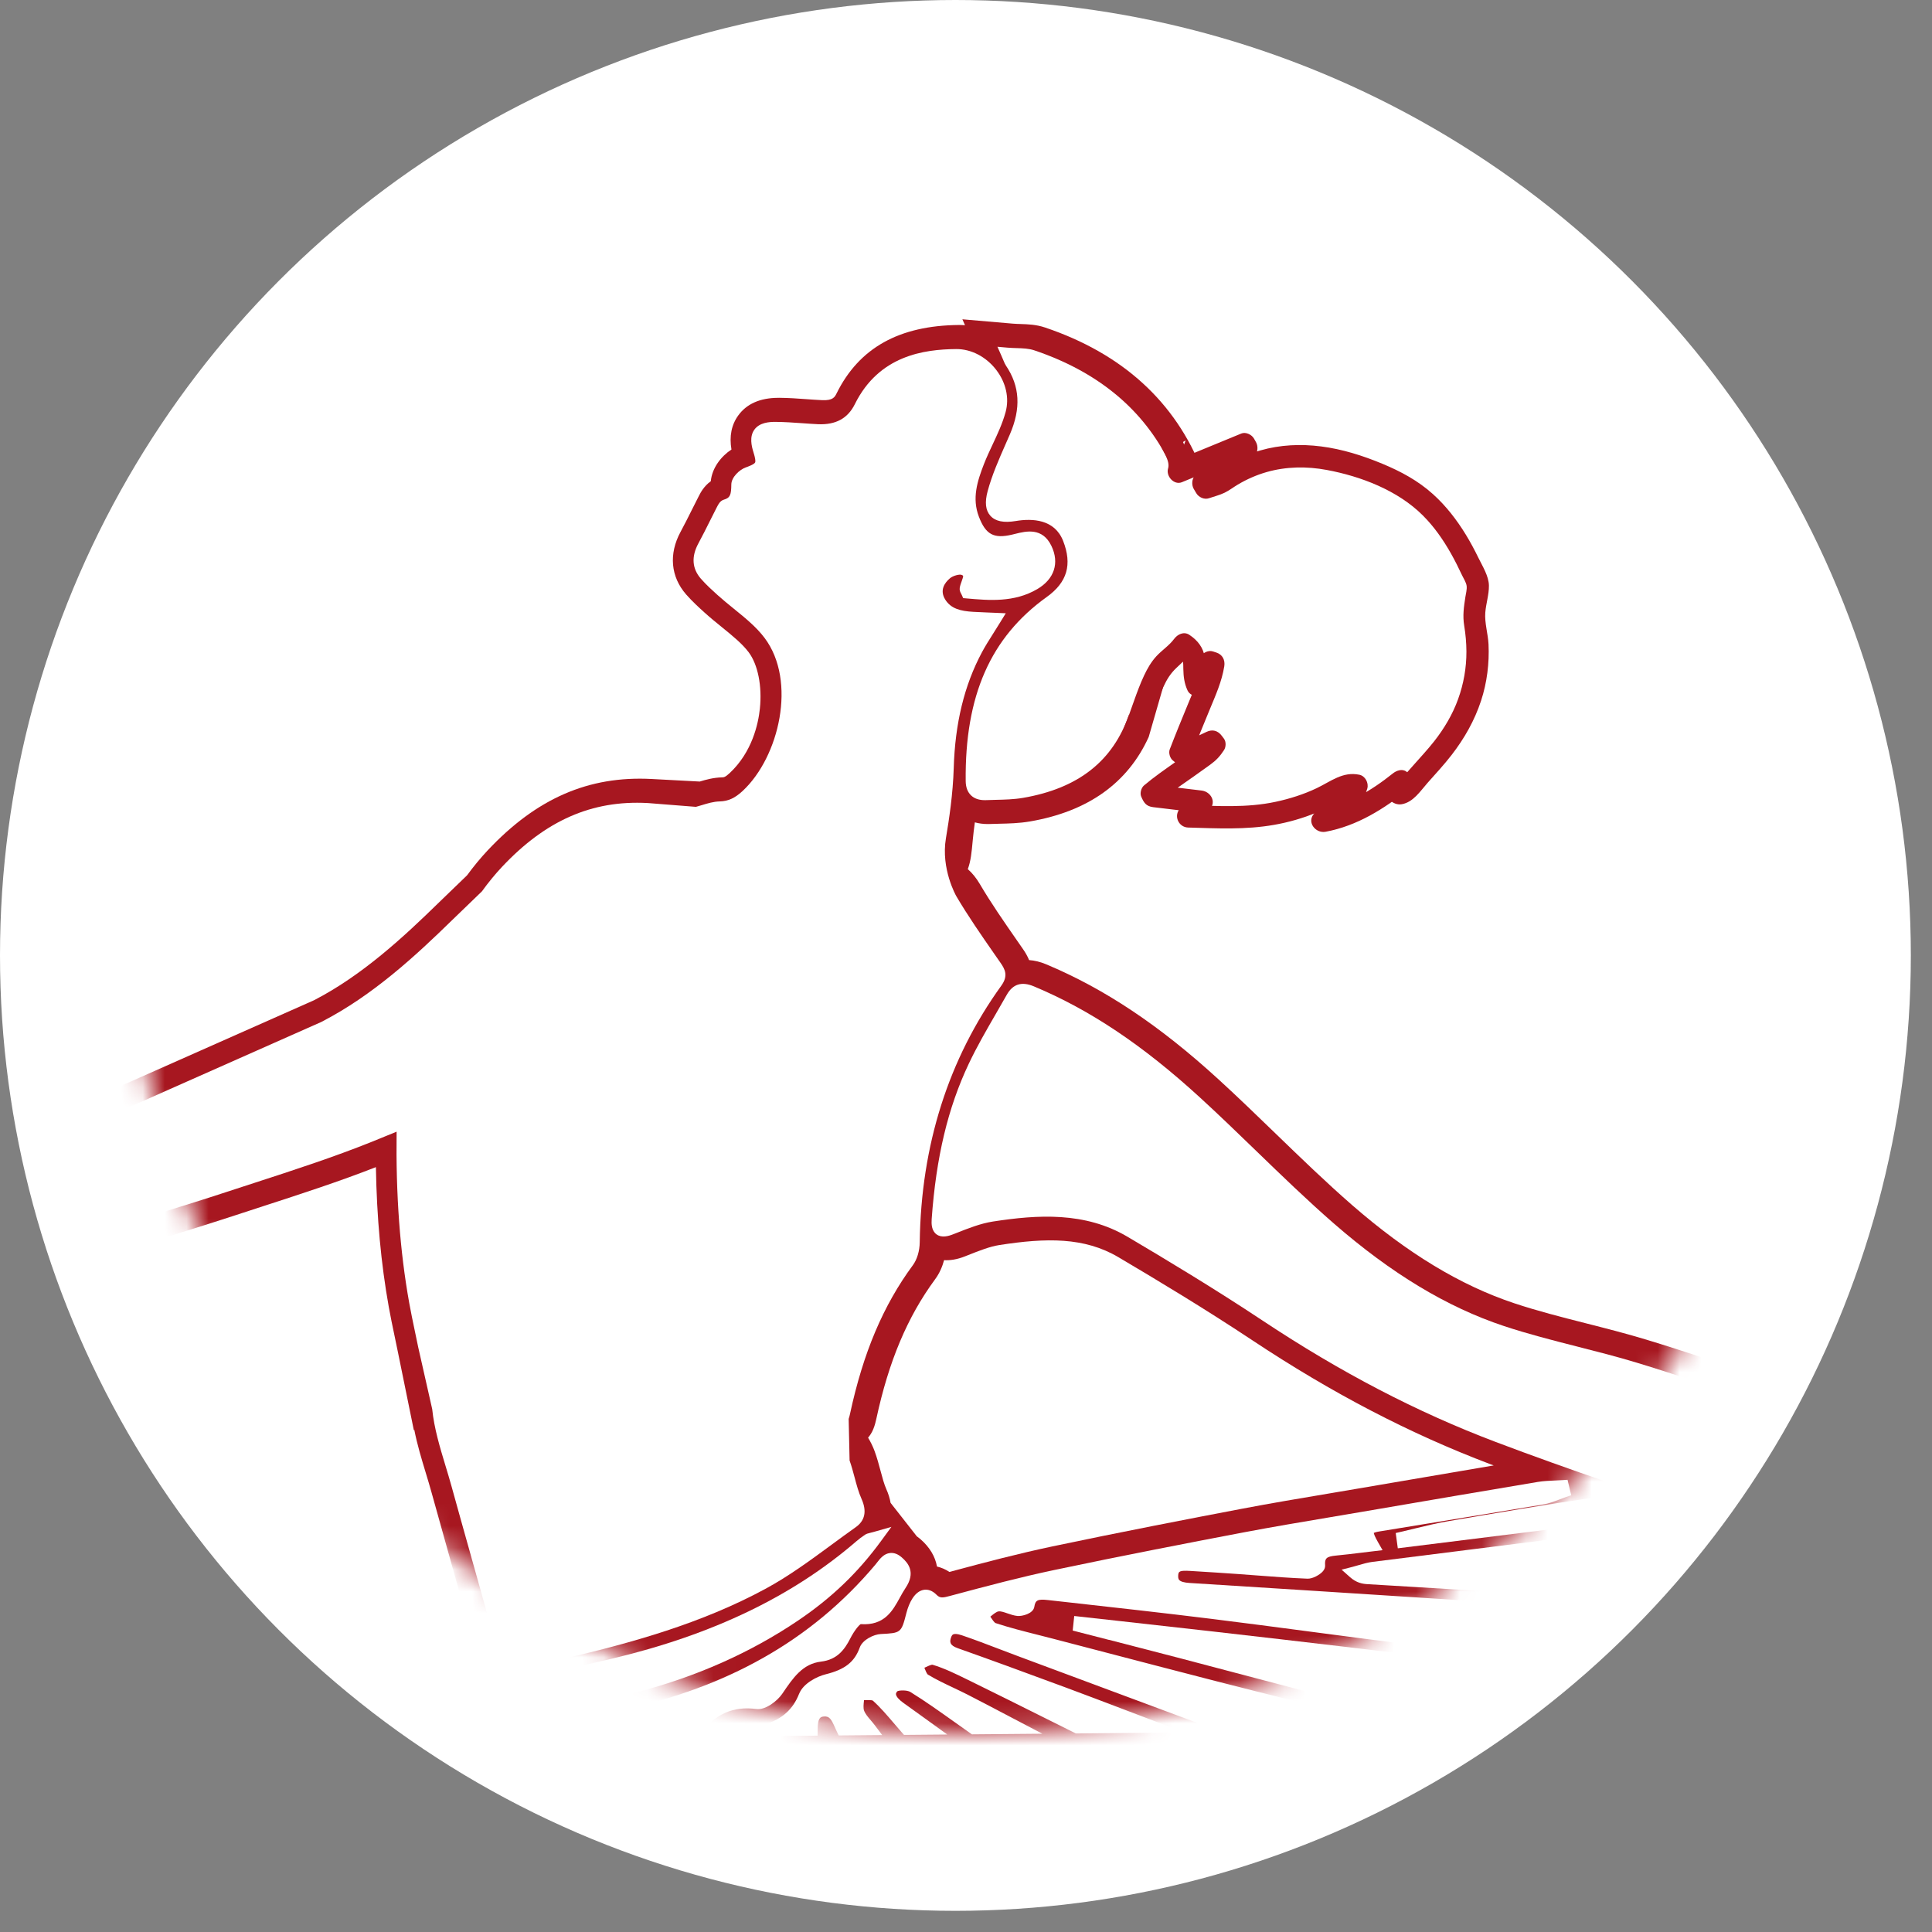
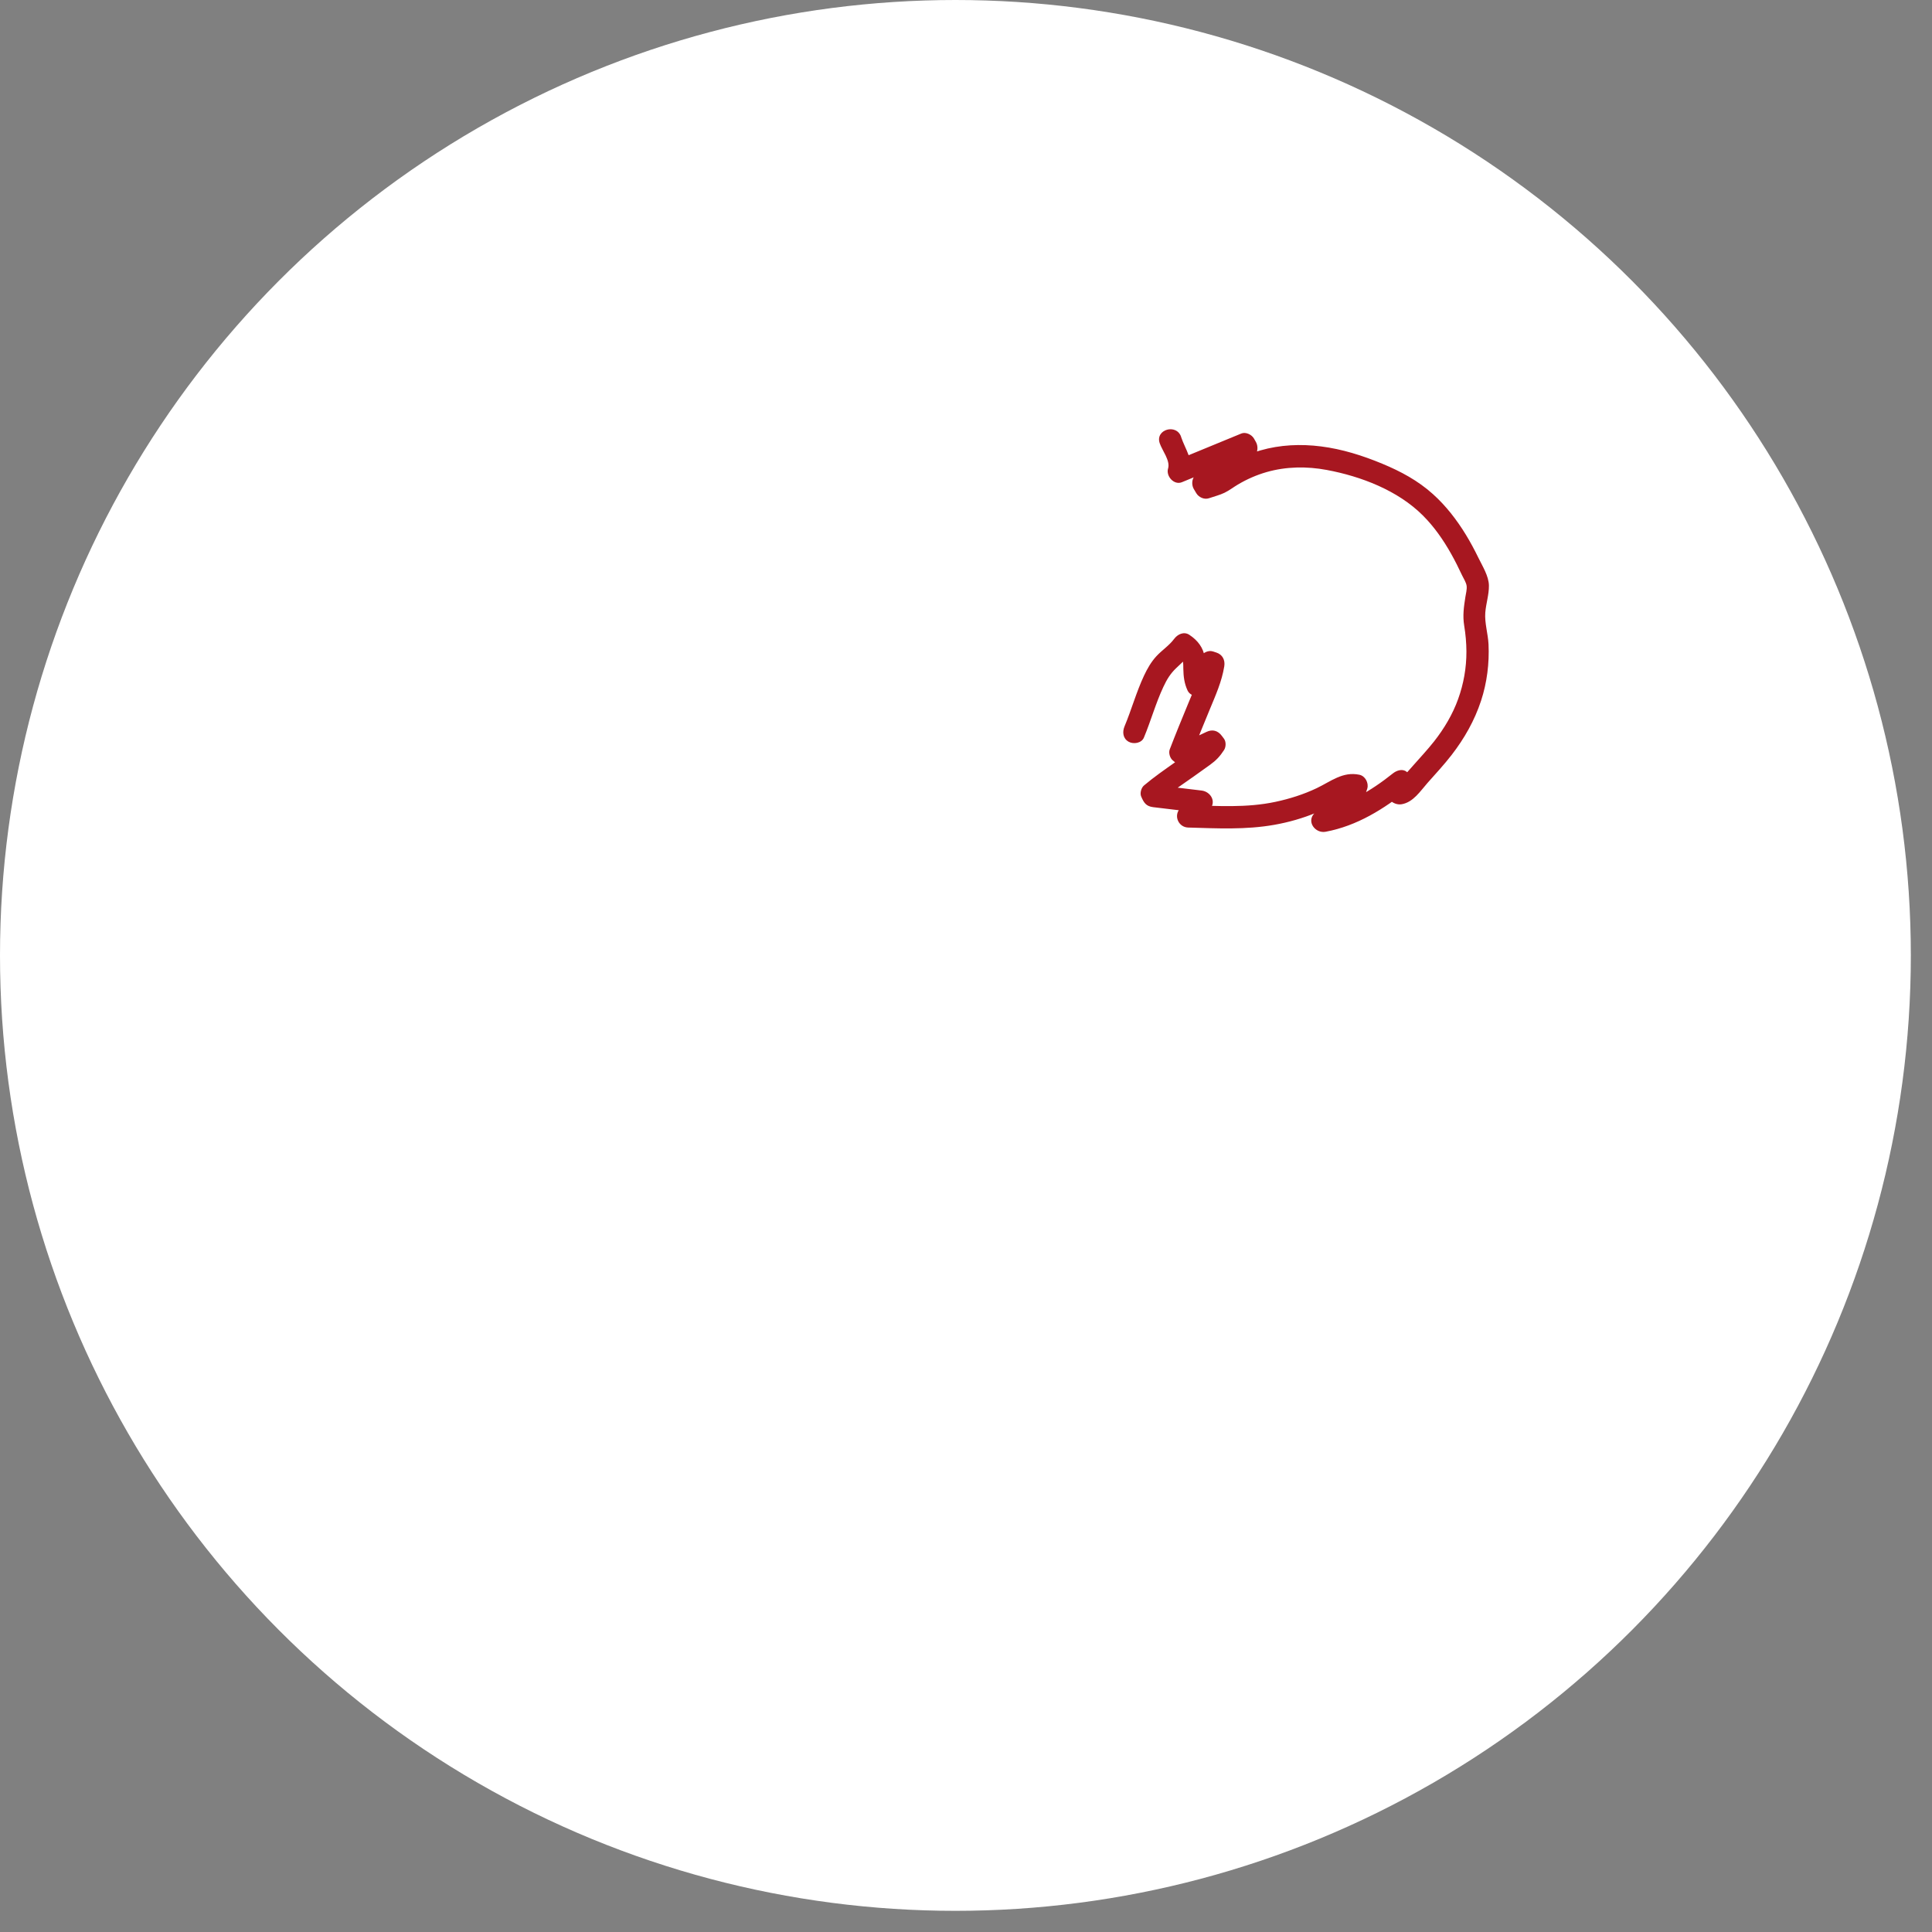
<svg xmlns="http://www.w3.org/2000/svg" fill="none" height="88" viewBox="0 0 88 88" width="88">
  <rect x="0" y="0" width="88" height="88" fill="#808080" stroke="none" />
  <mask id="a" height="77" maskUnits="userSpaceOnUse" width="78" x="5" y="2">
    <path d="m44.217 78.941c21.247 0 38.471-17.224 38.471-38.471 0-21.247-17.224-38.47-38.471-38.47-21.247 0-38.47 17.224-38.47 38.47 0 21.247 17.224 38.471 38.47 38.471z" fill="#fff" />
  </mask>
  <circle cx="43.518" cy="43.518" fill="#fff" r="43.518" />
-   <circle cx="43.518" cy="43.518" fill="#fff" r="41.395" />
  <g mask="url(#a)">
-     <path d="m52.322 33.567c-.954 2.101-2.768 3.394-5.404 3.848-.494.085-.978.096-1.404.105-.139.003-.278.006-.416.012-.029.001-.058.002-.085.002-.231.002-.433-.028-.61-.077-.038.275-.071.542-.095.808l-.006.065c-.044.475-.082.889-.22 1.259.203.176.385.402.547.676.511.869 1.086 1.696 1.694 2.572.095.136.19.272.284.409.113.163.201.324.267.485.248.017.507.079.768.188 2.674 1.119 5.174 2.787 7.866 5.25.887.811 1.759 1.656 2.603 2.472 1.129 1.092 2.296 2.221 3.485 3.257 2.514 2.189 4.928 3.65 7.381 4.465 1.056.351 2.129.624 3.265.913.899.229 1.829.465 2.745.743 1.773.538 3.646 1.172 5.893 1.994 1.659.607 3.336 1.24 4.959 1.851 1.746.658 3.552 1.339 5.331 1.987.531.193 1.128.308 1.762.431.195.038.391.076.584.116 2.164.447 4.123 1.5 5.992 3.222 1.17 1.077 2.469 2.095 3.725 3.079.549.431 1.118.876 1.674 1.325.062.051.124.101.185.152.153.127.297.247.415.317.682.406 1.464 1.226 1.321 2.823l-.111 1.23-3.034.026-.341-.221c-.217-.141-.433-.281-.649-.422l.355.649-4.416.039-.41-.466c-.314-.357-.629-.714-.945-1.07-.759-.857-1.544-1.744-2.301-2.637-.257-.303-.473-.626-.664-.911-.242-.361-.47-.703-.697-.88-.506-.395-1.194-.715-1.938-.9-1.237-.309-2.694-.633-4.114-.701-1.747-.083-3.495-.303-5.229-.656l.073 1.487-.817.389c-.088.042-.176.085-.263.127-.52.252-1.078.523-1.713.693l.103.978-.969.377c-.177.069-.353.14-.529.211-.407.164-.829.334-1.269.483-.762.258-1.553.506-2.385.664l.054 1.188-.943.339c-.223.08-.446.163-.669.244-.518.191-1.054.389-1.601.565-.555.179-1.115.336-1.655.487-.185.052-.371.104-.556.157l.229.085-.545.005-3.069.027-33.395.292-6.227.054-2.056.018-.091-1.066c-.094.015-.217.03-.36.032-.304.003-.692-.059-1.054-.321-.276-.2-.624-.582-.715-1.269-.07-.536.019-.965.206-1.298-.144-.206-.264-.459-.348-.769-.407-1.503-.836-3.03-1.251-4.508-.285-1.015-.58-2.065-.866-3.099-.08-.287-.166-.575-.259-.88-.193-.635-.39-1.285-.524-1.966l-.018.032-.729-3.576c-.052-.256-.102-.494-.149-.72-.096-.459-.188-.892-.265-1.326-.354-1.976-.548-4.075-.587-6.371-1.674.655-3.392 1.213-5.056 1.753-.429.139-.858.278-1.285.419-.962.317-1.941.621-2.887.915-1.339.416-2.724.846-4.059 1.312-1.339.467-2.702 1.159-4.167 2.117-2.242 1.466-4.689 2.304-6.57 2.871-.877.264-1.768.522-2.63.771-1.474.427-2.999.867-4.471 1.347-.372.121-.678.364-.741.462-1.239 2.46-3.314 3.903-4.983 4.884-.667.392-1.237.951-1.792 1.756-.305.442-.735.614-.966.706-.022.009-.045.017-.067.027l-1.736.914-.229-1.949c-.004-.018-.009-.037-.013-.056-.011-.047-.025-.104-.037-.169-.18.154-.359.308-.538.461-.518.444-1.054.904-1.587 1.352-.353.298-.746.367-.935.4-.013.002-.025.004-.038.006l-1.308.366-.344-1.315c-.006-.014-.011-.029-.017-.044-.092-.235-.305-.785-.037-1.393.233-.528.522-.959.859-1.281.693-.661 1.402-1.323 2.088-1.962.763-.711 1.551-1.446 2.312-2.177.51-.49.992-1.011 1.501-1.562.17-.183.34-.368.511-.55 1.215-1.298 2.719-2.342 4.876-3.383 1.115-.539 2.252-1.06 3.353-1.566 1.189-.546 2.419-1.11 3.607-1.69 1.096-.534 2.204-1.108 3.276-1.664 1.188-.616 2.418-1.252 3.652-1.847 1.958-.943 3.976-1.806 5.93-2.64l.088-.038 11.618-5.153c2.21-1.139 4.097-2.896 5.693-4.455.43-.419.866-.838 1.279-1.235.309-.42.618-.793.94-1.137 2.227-2.371 4.601-3.405 7.475-3.252l2.185.116c.283-.086.626-.181 1.02-.191.075-.002.139-.004.342-.193 1.031-.962 1.305-2.252 1.377-2.934.108-1.024-.088-2.009-.51-2.571-.295-.393-.744-.756-1.218-1.141-.26-.211-.529-.429-.792-.667-.246-.223-.552-.499-.835-.821-.708-.808-.802-1.847-.258-2.854.179-.331.347-.667.525-1.023.103-.207.207-.413.313-.62l.007-.012c.062-.122.217-.426.533-.653.059-.609.47-1.134.941-1.444-.104-.607.001-1.13.315-1.559.381-.521.985-.788 1.796-.795.02-0.0.041-0.0.061-.001.434.003.853.033 1.258.063.242.018.472.034.698.044.498.024.581-.147.662-.311 1.025-2.071 2.849-3.089 5.576-3.113.091-.001.182.004.272.011l-.12-.27 2.287.197c.118.01.237.014.363.018.333.011.71.022 1.116.159 3.527 1.189 5.936 3.386 7.163 6.53.29.744.325 1.509.356 2.183.003.07.007.139.01.206m-13.364 46.145c.053.038.105.078.157.123.422.366.676.795.755 1.249.198.046.39.129.567.246 1.655-.445 3.154-.839 4.691-1.163 3.126-.659 6.253-1.262 8.627-1.714 1.322-.252 2.665-.477 3.964-.695.504-.085 1.008-.17 1.512-.256l.713-.122c1.733-.297 3.51-.601 5.284-.901-.053-.02-.106-.039-.159-.059-3.663-1.387-7.21-3.235-10.844-5.648-2.172-1.442-4.398-2.778-6.094-3.78-1.55-.916-3.287-.883-5.417-.552-.44.068-.923.26-1.435.463l-.139.055c-.364.144-.678.187-.946.171-.076.281-.202.591-.411.873-1.259 1.71-2.11 3.729-2.675 6.353-.029.133-.067.292-.138.467-.066.166-.154.294-.238.393.118.194.219.401.298.615.115.315.195.616.273.907.081.306.159.594.259.821.095.212.16.422.196.627l1.196 1.526z" fill="#a71720" />
    <g fill="#fff">
      <path d="m78.366 69.245c-3.373-1.124-6.861-2.287-10.243-3.567-3.586-1.358-7.063-3.169-10.628-5.537-2.194-1.456-4.434-2.801-6.141-3.81-1.935-1.143-4.091-1.007-6.133-.691-.559.087-1.122.31-1.668.526l-.138.054c-.213.084-.524.176-.758.003-.23-.17-.235-.479-.22-.697.203-2.822.74-5.071 1.691-7.077.368-.777.805-1.532 1.227-2.262.166-.286.337-.582.502-.875.276-.491.679-.617 1.232-.386 2.556 1.069 4.956 2.674 7.553 5.05.876.801 1.743 1.64 2.581 2.451 1.139 1.102 2.317 2.242 3.527 3.296 2.624 2.285 5.16 3.815 7.752 4.676 1.093.363 2.235.654 3.339.935.888.226 1.805.459 2.698.73 1.753.532 3.607 1.16 5.835 1.975 1.654.605 3.328 1.236 4.948 1.847 1.749.659 3.557 1.341 5.342 1.991.611.222 1.28.351 1.926.476.191.037.381.074.571.113 1.965.406 3.757 1.373 5.476 2.957 1.202 1.107 2.519 2.138 3.792 3.135.546.428 1.111.871 1.661 1.314.058.047.116.095.174.143.186.154.362.301.553.414.811.484.841 1.251.792 1.787l-.022.246-1.727.015-.068-.044c-.272-.176-.543-.354-.815-.531-.818-.535-1.664-1.087-2.509-1.605-.068-.042-.272-.043-.342-.013-.04.064-.067.277-.022.385.145.346.331.671.528 1.016.078.136.158.276.235.416l.218.4-2.105.018-.082-.093c-.315-.358-.631-.716-.947-1.073-.755-.853-1.536-1.735-2.286-2.619-.217-.256-.406-.539-.589-.812-.292-.436-.568-.848-.932-1.133-.623-.487-1.455-.876-2.342-1.098-1.289-.321-2.81-.66-4.325-.732-3.056-.145-6.115-.721-9.093-1.714l-.018-.006z" />
      <path d="m36.399 77.15c.188-.479.826-.794 1.209-.888.878-.217 1.313-.559 1.553-1.221.129-.357.642-.597.954-.613.92-.046.938-.047 1.168-.951.068-.264.161-.489.276-.668.157-.243.343-.377.553-.399.133-.013.335.015.546.23.161.164.289.14.636.046l.028-.008c1.666-.447 3.168-.844 4.7-1.167 3.118-.657 6.237-1.259 8.606-1.71 1.311-.249 2.647-.474 3.94-.691.506-.085 1.011-.17 1.517-.257l.707-.121c2.375-.407 4.831-.827 7.249-1.232.265-.044.531-.054.787-.065.113-.004.231-.009.343-.017l.228-.015.168.705-.235.079c-.1.034-.199.071-.303.112-.234.09-.477.183-.737.227-1.729.292-3.489.58-5.191.858-.758.124-1.516.247-2.273.371-.158.026-.226.052-.254.066.006.044.04.158.195.428l.205.359-.409.048c-.179.021-.356.043-.53.064-.407.05-.792.097-1.186.134-.451.043-.513.139-.492.447.007.103-.035.201-.124.294-.132.137-.444.322-.684.311-.754-.03-1.517-.088-2.255-.144-.309-.023-.617-.047-.926-.069-.663-.047-1.368-.092-2.156-.14-.503-.03-.533.027-.547.198-.012.146.031.195.044.212.065.076.224.122.469.138 1.736.109 3.471.218 5.207.329l1.377.088c4.494.288 8.988.576 13.482.866 1.014.065 2.084.142 3.367.241.143.011.274.046.4.079.05.013.101.027.151.038l.19.043.061.569-.194.075c-.181.07-.361.143-.541.215-.393.159-.8.323-1.212.462-1.6.541-3.188 1-5.026.666-1.527-.277-3.108-.435-4.636-.588-.834-.083-1.698-.17-2.544-.274-1.521-.188-3.065-.392-4.559-.589-1.482-.196-3.015-.398-4.524-.585-2.191-.271-4.423-.519-6.582-.76l-.871-.097c-.456-.051-.565.004-.612.307-.049.321-.571.44-.773.418-.163-.018-.311-.069-.455-.119-.151-.052-.293-.102-.4-.089-.096.011-.23.121-.36.227-.005.004-.009.008-.015.012l.01.016c.068.104.171.26.232.279.625.206 1.28.372 1.914.532.215.055.431.109.646.165.633.165 1.266.331 1.9.496 1.857.485 3.778.988 5.669 1.474 1.137.292 2.294.581 3.413.862.835.209 1.671.418 2.505.63.157.04.301.099.441.156.06.024.119.049.179.071l1.378.515-8.036.07-.063-.035c-.068-.038-.134-.079-.196-.119-.126-.078-.244-.152-.363-.197-1.9-.711-3.834-1.43-5.704-2.124-.87-.323-1.739-.646-2.608-.97-.291-.108-.581-.219-.872-.33-.568-.217-1.155-.442-1.738-.64-.239-.082-.35-.068-.401-.042-.016.008-.064.033-.1.151-.057.182-.073.343.307.477 1.431.507 2.939 1.057 4.891 1.78.948.352 1.909.717 2.837 1.071.416.159.832.317 1.249.475l1.359.515-4.955.043-.058-.029c-.449-.224-.897-.448-1.346-.671-1.12-.559-2.277-1.137-3.42-1.697l-.123-.06c-.511-.251-1.039-.511-1.576-.672-.056-.016-.248.076-.352.126-.008.004-.015.008-.024.011.044.111.109.28.164.313.36.219.756.406 1.138.587.214.102.436.207.653.317.575.294 1.155.6 1.717.895.246.129.493.259.739.388l.964.505-3.21.028-.071-.05c-.246-.172-.492-.347-.737-.522-.648-.461-1.318-.939-2-1.361-.141-.087-.502-.082-.592-.028-.066.076-.061.121-.059.138.011.101.136.245.334.387.312.223.623.448.934.672l1.07.772-1.972.017-.082-.092c-.127-.144-.254-.292-.376-.435-.318-.373-.619-.726-.963-1.035-.046-.031-.248-.024-.356-.021-.015 0-.029 0-.044.001-.001.006-.001.013-.002.019-.019.175-.037.341.003.453.053.149.177.296.31.45.064.076.132.154.193.237l.323.431-1.98.017-.075-.153c-.033-.066-.062-.134-.091-.2-.17-.386-.259-.531-.506-.51-.167.013-.285.063-.288.603l-.002.269-4.083.036 1.693-.548c.791-.256 1.269-.688 1.55-1.401z" />
      <path d="m50.509 74.694c-.474-.122-.948-.243-1.422-.366l-.227-.059.07-.662.271.03c.601.067 1.202.134 1.804.2 1.358.151 2.764.307 4.145.464 2.217.253 4.18.48 6.001.696 1.942.23 4.009.477 6.062.738.747.094 1.51.178 2.248.258 1.197.13 2.436.264 3.648.453l.219.034.034.757-.189.068c-.226.082-.452.165-.677.248-.508.187-1.034.381-1.56.551-.536.173-1.083.326-1.614.475-.234.065-.468.131-.702.198l-.036.011-2.752.024-.04-.013c-.204-.063-.407-.129-.61-.194-.427-.138-.869-.28-1.306-.397-3.518-.938-7.006-1.857-10.252-2.711-1.037-.272-2.093-.544-3.114-.806z" />
-       <path d="m28.059 77.949c5.046-1.045 8.911-3.232 11.816-6.685.025-.03.05-.062.075-.095.132-.17.311-.404.595-.432.178-.018.356.049.529.2.301.261.646.689.172 1.393-.092.137-.176.29-.258.439-.33.602-.704 1.284-1.783 1.208-.086.049-.294.296-.478.657-.252.493-.588.962-1.328 1.05-.841.1-1.267.727-1.76 1.453l-.003.005c-.225.331-.763.76-1.189.702-1.051-.141-1.858.219-2.614 1.167l-.081.101-7.768.068-.046-.541c.434-.072.876-.14 1.303-.206.928-.143 1.887-.29 2.818-.483z" />
      <path d="m-28.518 71.524c.175-.396.382-.709.614-.932.688-.657 1.395-1.316 2.079-1.954.765-.714 1.557-1.452 2.324-2.188.534-.513 1.049-1.07 1.546-1.608.168-.182.337-.364.506-.545 1.12-1.196 2.525-2.167 4.556-3.148 1.105-.534 2.238-1.054 3.334-1.557 1.195-.549 2.43-1.116 3.63-1.701 1.107-.54 2.222-1.117 3.299-1.676 1.181-.612 2.403-1.245 3.624-1.833 1.935-.933 3.943-1.791 5.885-2.62l.096-.041 11.652-5.168c2.356-1.208 4.324-3.038 5.983-4.658.453-.442.91-.882 1.341-1.295.301-.416.6-.779.911-1.111 1.992-2.121 4.098-3.046 6.629-2.912l.007-0 2.2.174c.089-.023.179-.051.273-.079.258-.079.526-.161.81-.168.39-.01.695-.15 1.052-.483 1.657-1.547 2.471-4.997.994-6.962-.375-.5-.875-.904-1.403-1.333-.249-.202-.506-.411-.748-.629-.226-.204-.506-.457-.747-.732-.406-.463-.446-1.006-.119-1.612.188-.346.367-.707.541-1.055.101-.203.203-.406.307-.608l.009-.016c.054-.105.135-.265.306-.315.289-.084.332-.223.338-.691.004-.337.382-.678.65-.774.105-.038.385-.138.432-.226.031-.058.006-.213-.072-.462-.093-.293-.191-.72.042-1.038.233-.32.668-.355.976-.351.4.003.801.032 1.189.059.238.017.485.035.726.046.81.038 1.361-.261 1.684-.914 1.1-2.222 3.16-2.495 4.613-2.508.683-.006 1.366.349 1.827.949.445.582.601 1.281.427 1.919-.141.518-.371 1.007-.593 1.48-.136.289-.276.589-.392.885-.306.788-.554 1.564-.232 2.404.311.812.677 1.01 1.506.816.049-.011.098-.023.147-.036.493-.122 1.237-.307 1.649.547.375.777.135 1.513-.643 1.969-1.054.619-2.203.515-3.217.425l-.158-.014-.065-.146c-.012-.028-.024-.049-.034-.067-.03-.057-.076-.143-.058-.256.017-.105.053-.203.088-.299.027-.074.077-.211.066-.251-.001 0-.016-.018-.07-.04-.095-.039-.392.037-.532.157-.242.207-.475.542-.215.964.259.42.699.529 1.28.563.185.011.371.018.607.028.122.005.257.01.411.017l.462.02-.243.395c-.112.182-.217.349-.317.507-.2.316-.373.589-.525.873-.805 1.505-1.226 3.234-1.286 5.285-.035 1.163-.208 2.314-.355 3.188-.236 1.396.464 2.623.471 2.635.531.904 1.145 1.786 1.738 2.64.095.136.19.272.284.408.2.288.352.584.032 1.028-2.408 3.337-3.659 7.27-3.718 11.691-.005.396-.122.786-.312 1.043-1.355 1.839-2.264 3.99-2.863 6.771-.016.074-.035.153-.062.232l.042 1.894c.09.255.16.516.228.769.093.349.181.679.318.985.247.553.157.985-.266 1.284-.367.259-.737.531-1.095.795-.959.705-1.949 1.434-3.011 2.009-2.933 1.589-6.111 2.461-9.108 3.168-.395.093-.797.175-1.185.254-.286.058-.582.119-.871.183-.093.021-.179.031-.256.032-.511.004-.685-.393-.772-.713-.409-1.511-.84-3.044-1.257-4.526-.284-1.011-.578-2.057-.862-3.087-.083-.301-.177-.609-.267-.907-.254-.838-.517-1.705-.607-2.587l-.637-2.817c-.054-.265-.105-.506-.153-.735-.098-.469-.183-.874-.258-1.291-.423-2.365-.611-4.918-.573-7.793-.403.167-.777.32-1.133.462-1.751.703-3.575 1.295-5.339 1.868-.43.139-.86.279-1.289.42-.954.314-1.928.617-2.87.909-1.348.419-2.742.852-4.094 1.323-1.423.496-2.863 1.227-4.403 2.233-2.127 1.39-4.478 2.195-6.29 2.74-.871.263-1.759.52-2.618.768-1.483.429-3.016.873-4.506 1.357-.515.168-1.152.566-1.372 1.003-1.105 2.197-2.928 3.477-4.565 4.441-.809.476-1.487 1.135-2.136 2.075-.118.171-.308.247-.475.314-.059.024-.116.047-.161.07l-.349.184-.046-.394c-.005-.046-.018-.101-.033-.161-.039-.169-.089-.379.005-.566.289-.577.604-1.15.909-1.704.119-.217.239-.433.357-.65.053-.097.105-.197.157-.295-.046.026-.091.053-.136.079-.395.229-.768.446-1.098.716-.853.698-1.705 1.428-2.53 2.135-.516.443-1.05.901-1.58 1.346-.131.11-.294.139-.425.162-.046.008-.09.016-.125.026l-.265.074-.07-.267c-.011-.039-.029-.089-.05-.141-.062-.161-.141-.362-.056-.554z" />
-       <path d="m77.94 73.163c-2.905-.216-5.862-.402-8.721-.581-.879-.055-1.758-.111-2.638-.167-.76-.049-1.534-.094-2.282-.138-.678-.04-1.356-.079-2.034-.122-.208-.013-.485-.061-.774-.318l-.383-.341.496-.127c.089-.023.178-.049.272-.077.208-.061.422-.124.648-.152 1.429-.182 2.882-.363 4.288-.539 2.813-.351 5.722-.714 8.579-1.101 1.154-.157 2.207.129 3.223.405l.06.017c.114.031.233.059.349.086.213.051.434.102.651.178.188.066.356.161.519.253.066.038.132.075.2.11l.2.104-.171.567-.892.008c-.5.004-1.0.008-1.5.013-2.163.024-4.326.05-6.489.077-.033 0-.068.001-.102-.001-.092-.001-.188-.003-.242.019-.03.012-.063.033-.089.053.007.011.016.02.023.028.312.069.621.105.916.106 1.632.006 3.292.007 4.898.008 1.019.001 2.037.001 3.056.003.205 0.0.41.015.607.028.09.006.18.013.27.017l.244.013.03.618-.163.078c-.09.043-.18.086-.269.13-.758.368-1.54.747-2.481.755-.098.001-.197-.002-.298-.01z" />
      <path d="m23.504 76.513c1.402-.294 2.896-.612 4.398-.97 4.574-1.089 8.21-2.839 11.115-5.349.111-.096.237-.19.383-.288.068-.045.132-.061.229-.085.05-.013.117-.03.212-.056l.761-.217-.469.641c-1.053 1.441-2.253 2.591-3.776 3.621-2.169 1.466-4.645 2.566-7.359 3.27-1.197.31-2.432.532-3.627.747-.511.092-1.04.187-1.557.287-.092.018-.19.032-.287.033-.141.001-.282-.027-.405-.116-.149-.108-.241-.285-.273-.528-.047-.356-.03-.846.654-.99z" />
-       <path d="m74 68.43.23.044-.034.738-10.528 1.311-.095-.696.242-.055c.22-.05.444-.105.66-.158.48-.117.977-.238 1.476-.324 2.139-.368 4.418-.754 6.705-1.086.33-.048.652.043.964.13.133.037.257.072.379.096z" />
-       <path d="m47.68 27.19c.931-.667 1.166-1.478.743-2.554-.386-.981-1.386-1.033-2.157-.904-.55.092-.929.014-1.156-.239-.222-.247-.262-.615-.123-1.126.2-.738.513-1.447.815-2.134.065-.148.13-.295.194-.442.516-1.194.46-2.192-.177-3.139-.043-.063-.068-.126-.108-.22-.022-.053-.051-.122-.092-.215l-.187-.422.457.04c.147.013.287.017.422.021.283.009.55.017.804.103 2.799.944 4.82 2.575 6.023 4.854.224-.288.491-.551.866-.75-.189.488-.329.851-.517 1.339 1.079-.444 2.034-.837 2.988-1.23.03.053.061.106.09.159-.654.536-1.308 1.073-1.963 1.609.039.065.077.129.115.193.257-.096.549-.144.766-.294 2.486-1.724 5.093-1.25 7.696-.041 2.003.93 3.067 2.703 3.89 4.63.073.171.008.399-.01.599-.035.385-.176.783-.107 1.152.465 2.453-.243 4.507-1.819 6.289-.424.479-.846.959-1.273 1.435-.077.087-.177.153-.361.173.092-.139.185-.278.278-.418-.061-.045-.121-.09-.182-.136-1.048.843-2.164 1.56-3.562 1.806.156-.153.308-.311.469-.458.323-.294.657-.577.974-.878.064-.061.07-.183.103-.276-.1-.015-.208-.06-.298-.038-.168.038-.341.091-.486.179-1.823 1.107-3.845 1.432-5.992 1.288-.265-.018-.531-.017-.896-.028.228-.245.39-.42.617-.664-.785-.094-1.5-.179-2.214-.265-.017-.039-.033-.077-.05-.116.129-.107.252-.221.388-.318.736-.526 1.479-1.043 2.211-1.576.108-.079.166-.222.247-.336-.034-.044-.067-.089-.1-.133l-1.3.612c-.048-.04-.095-.079-.143-.119.109-.283.215-.568.33-.849.35-.856.711-1.707 1.05-2.566.078-.196.084-.423.123-.636-.05-.017-.1-.033-.15-.049-.191.325-.382.651-.597 1.016-.3-.586.174-1.354-.607-1.825-.262.381-.522.743-.766 1.117-.518.798-1.033 1.6-1.54 2.406l.021-.278c-.727 2.124-2.308 3.37-4.829 3.804-.415.071-.837.081-1.246.09-.146.003-.292.007-.437.013-.017 0-.033.001-.05.001-.269.002-.482-.07-.635-.217-.159-.152-.241-.371-.244-.652-.041-3.886 1.132-6.552 3.693-8.386z" />
+       <path d="m47.68 27.19c.931-.667 1.166-1.478.743-2.554-.386-.981-1.386-1.033-2.157-.904-.55.092-.929.014-1.156-.239-.222-.247-.262-.615-.123-1.126.2-.738.513-1.447.815-2.134.065-.148.13-.295.194-.442.516-1.194.46-2.192-.177-3.139-.043-.063-.068-.126-.108-.22-.022-.053-.051-.122-.092-.215l-.187-.422.457.04c.147.013.287.017.422.021.283.009.55.017.804.103 2.799.944 4.82 2.575 6.023 4.854.224-.288.491-.551.866-.75-.189.488-.329.851-.517 1.339 1.079-.444 2.034-.837 2.988-1.23.03.053.061.106.09.159-.654.536-1.308 1.073-1.963 1.609.039.065.077.129.115.193.257-.096.549-.144.766-.294 2.486-1.724 5.093-1.25 7.696-.041 2.003.93 3.067 2.703 3.89 4.63.073.171.008.399-.01.599-.035.385-.176.783-.107 1.152.465 2.453-.243 4.507-1.819 6.289-.424.479-.846.959-1.273 1.435-.077.087-.177.153-.361.173.092-.139.185-.278.278-.418-.061-.045-.121-.09-.182-.136-1.048.843-2.164 1.56-3.562 1.806.156-.153.308-.311.469-.458.323-.294.657-.577.974-.878.064-.061.07-.183.103-.276-.1-.015-.208-.06-.298-.038-.168.038-.341.091-.486.179-1.823 1.107-3.845 1.432-5.992 1.288-.265-.018-.531-.017-.896-.028.228-.245.39-.42.617-.664-.785-.094-1.5-.179-2.214-.265-.017-.039-.033-.077-.05-.116.129-.107.252-.221.388-.318.736-.526 1.479-1.043 2.211-1.576.108-.079.166-.222.247-.336-.034-.044-.067-.089-.1-.133c-.048-.04-.095-.079-.143-.119.109-.283.215-.568.33-.849.35-.856.711-1.707 1.05-2.566.078-.196.084-.423.123-.636-.05-.017-.1-.033-.15-.049-.191.325-.382.651-.597 1.016-.3-.586.174-1.354-.607-1.825-.262.381-.522.743-.766 1.117-.518.798-1.033 1.6-1.54 2.406l.021-.278c-.727 2.124-2.308 3.37-4.829 3.804-.415.071-.837.081-1.246.09-.146.003-.292.007-.437.013-.017 0-.033.001-.05.001-.269.002-.482-.07-.635-.217-.159-.152-.241-.371-.244-.652-.041-3.886 1.132-6.552 3.693-8.386z" />
    </g>
    <path d="m53.796 19.9c.194.582.586 1.053.388 1.7-.211-.208-.421-.415-.631-.624.996-.41 1.992-.82 2.988-1.23.202-.083.474.05.576.23.03.053.061.106.09.159.102.179.1.477-.074.62-.654.536-1.308 1.073-1.963 1.609l.074-.62c.038.064.077.129.115.193l-.576-.23c.185-.064.385-.102.561-.19.218-.108.414-.272.627-.393.452-.255.938-.464 1.436-.608.9-.259 1.841-.3 2.766-.182.965.123 1.889.415 2.786.787.843.35 1.623.768 2.307 1.383.591.53 1.086 1.171 1.5 1.848.208.34.396.692.571 1.051.185.38.477.84.481 1.271.005.412-.133.818-.165 1.226-.037.47.124.969.147 1.443.041.865-.069 1.749-.339 2.572-.296.904-.764 1.726-1.344 2.475-.341.441-.722.85-1.092 1.267-.334.378-.65.883-1.18.975-.393.068-.853-.337-.581-.746.092-.139.185-.278.278-.418l.189.698c-.061-.045-.121-.09-.182-.136l.616-.085c-1.129.902-2.347 1.671-3.785 1.94-.47.088-.892-.464-.502-.85.265-.262.533-.516.811-.764.209-.184.537-.38.605-.621l.361.626c-.27-.056-.523.167-.75.29-.31.169-.63.316-.955.451-.613.254-1.254.436-1.907.552-1.31.232-2.604.161-3.925.124-.442-.013-.673-.541-.367-.869.206-.221.411-.443.617-.664.123.29.245.58.367.869-.499-.06-.998-.119-1.497-.179-.239-.029-.478-.057-.717-.086-.318-.04-.422-.203-.543-.487-.064-.15.004-.395.127-.499.458-.387.949-.726 1.439-1.072.433-.307 1.039-.606 1.328-1.054l.004.516c-.034-.044-.067-.089-.1-.133l.697.177c-.433.204-.867.408-1.299.612-.224.106-.427.083-.617-.074-.048-.04-.095-.079-.143-.119-.126-.105-.194-.342-.135-.496.267-.695.549-1.382.833-2.07.271-.655.556-1.279.669-1.982l.361.626c-.05-.017-.1-.033-.15-.049l.572-.24c-.199.339-.398.678-.597 1.016-.178.302-.713.371-.878.008-.146-.32-.184-.629-.19-.978-.004-.269.013-.504-.233-.666l.694-.189c-.228.307-.5.548-.776.81-.277.261-.436.529-.592.861-.351.747-.571 1.553-.889 2.314-.107.257-.475.312-.694.189-.264-.148-.294-.445-.189-.698.319-.763.538-1.565.889-2.314.149-.318.325-.626.564-.885.252-.273.583-.485.805-.785.156-.211.442-.355.694-.189.385.254.64.585.71 1.049.045.295-.044.686.08.958l-.878.008c.199-.338.398-.677.597-1.016.11-.186.358-.31.572-.24.05.017.1.033.15.049.282.092.406.34.361.626-.113.702-.398 1.327-.668 1.982-.284.687-.567 1.375-.834 2.069-.045-.165-.09-.331-.135-.496.048.04.095.079.143.119l-.617-.074c.433-.204.867-.408 1.3-.612.271-.128.517-.062.697.177.034.044.067.089.1.133.102.136.094.378.004.516-.185.286-.361.473-.638.673-.245.177-.49.352-.736.526-.522.371-1.062.722-1.55 1.135.042-.166.085-.332.127-.499l.05.116c-.165-.124-.329-.247-.493-.371.738.088 1.476.177 2.214.265.424.051.693.519.367.869-.205.221-.411.443-.617.664-.123-.29-.245-.58-.367-.869 1.34.037 2.666.133 3.989-.15.642-.137 1.277-.338 1.872-.621.653-.312 1.187-.77 1.946-.612.266.056.432.371.361.626-.116.413-.351.619-.667.901-.343.306-.68.615-1.008.938-.167-.283-.335-.567-.502-.85 1.263-.236 2.344-.879 3.339-1.674.161-.129.423-.229.616-.085.061.045.121.09.182.136.208.156.356.447.189.698-.092.139-.185.278-.278.418-.193-.248-.388-.497-.581-.746.191-.033.264-.182.393-.326.142-.159.283-.319.424-.478.317-.358.645-.71.941-1.086.451-.574.839-1.226 1.087-1.916.252-.698.381-1.426.379-2.169-.002-.395-.037-.787-.101-1.176-.075-.46-.017-.849.053-1.304.024-.157.078-.349.058-.508s-.141-.34-.208-.483c-.155-.333-.32-.662-.5-.982-.357-.635-.773-1.233-1.29-1.748-1.144-1.14-2.812-1.777-4.374-2.069-.909-.17-1.851-.158-2.743.098-.459.132-.892.323-1.303.566-.205.121-.394.27-.608.374-.228.11-.474.168-.712.251-.212.073-.466-.044-.576-.23-.039-.064-.077-.129-.115-.193-.105-.176-.098-.479.074-.62.654-.536 1.308-1.073 1.963-1.609l-.074.62c-.03-.053-.061-.106-.09-.159l.576.23c-.996.41-1.992.82-2.988 1.23-.361.149-.737-.277-.631-.624.11-.359-.272-.821-.383-1.157-.208-.625.771-.903.978-.281z" fill="#a71720" />
  </g>
</svg>